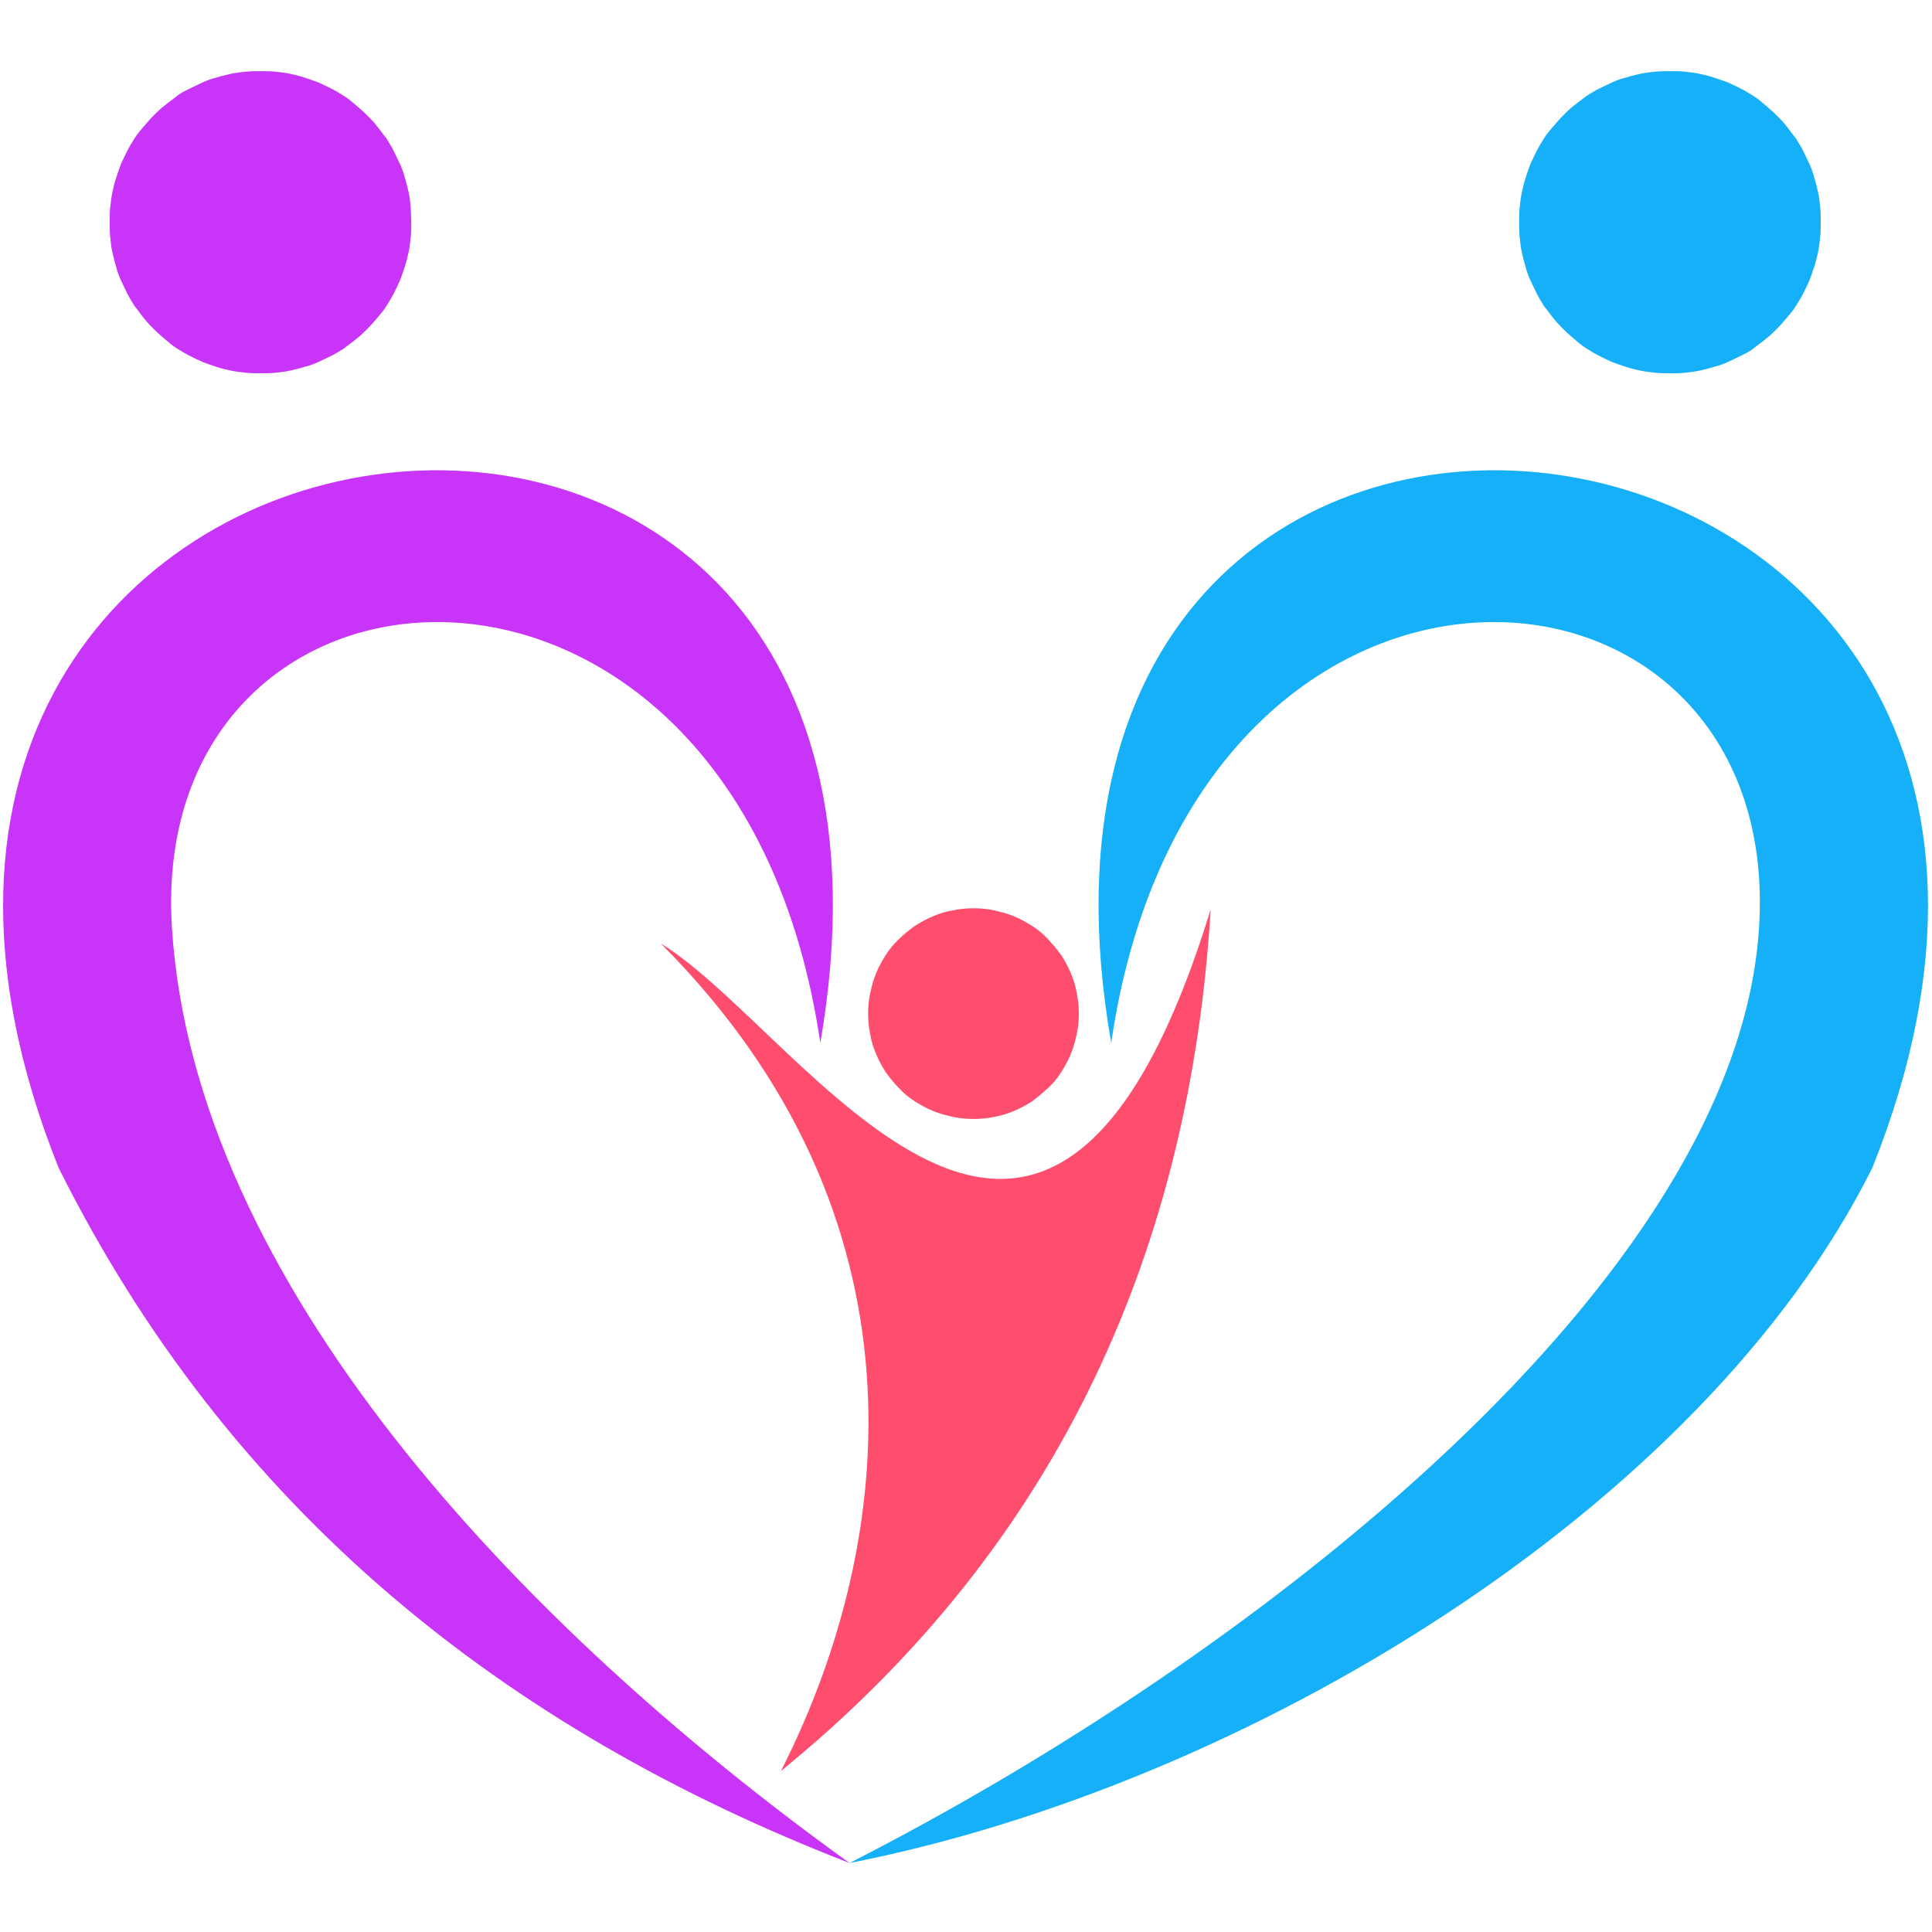
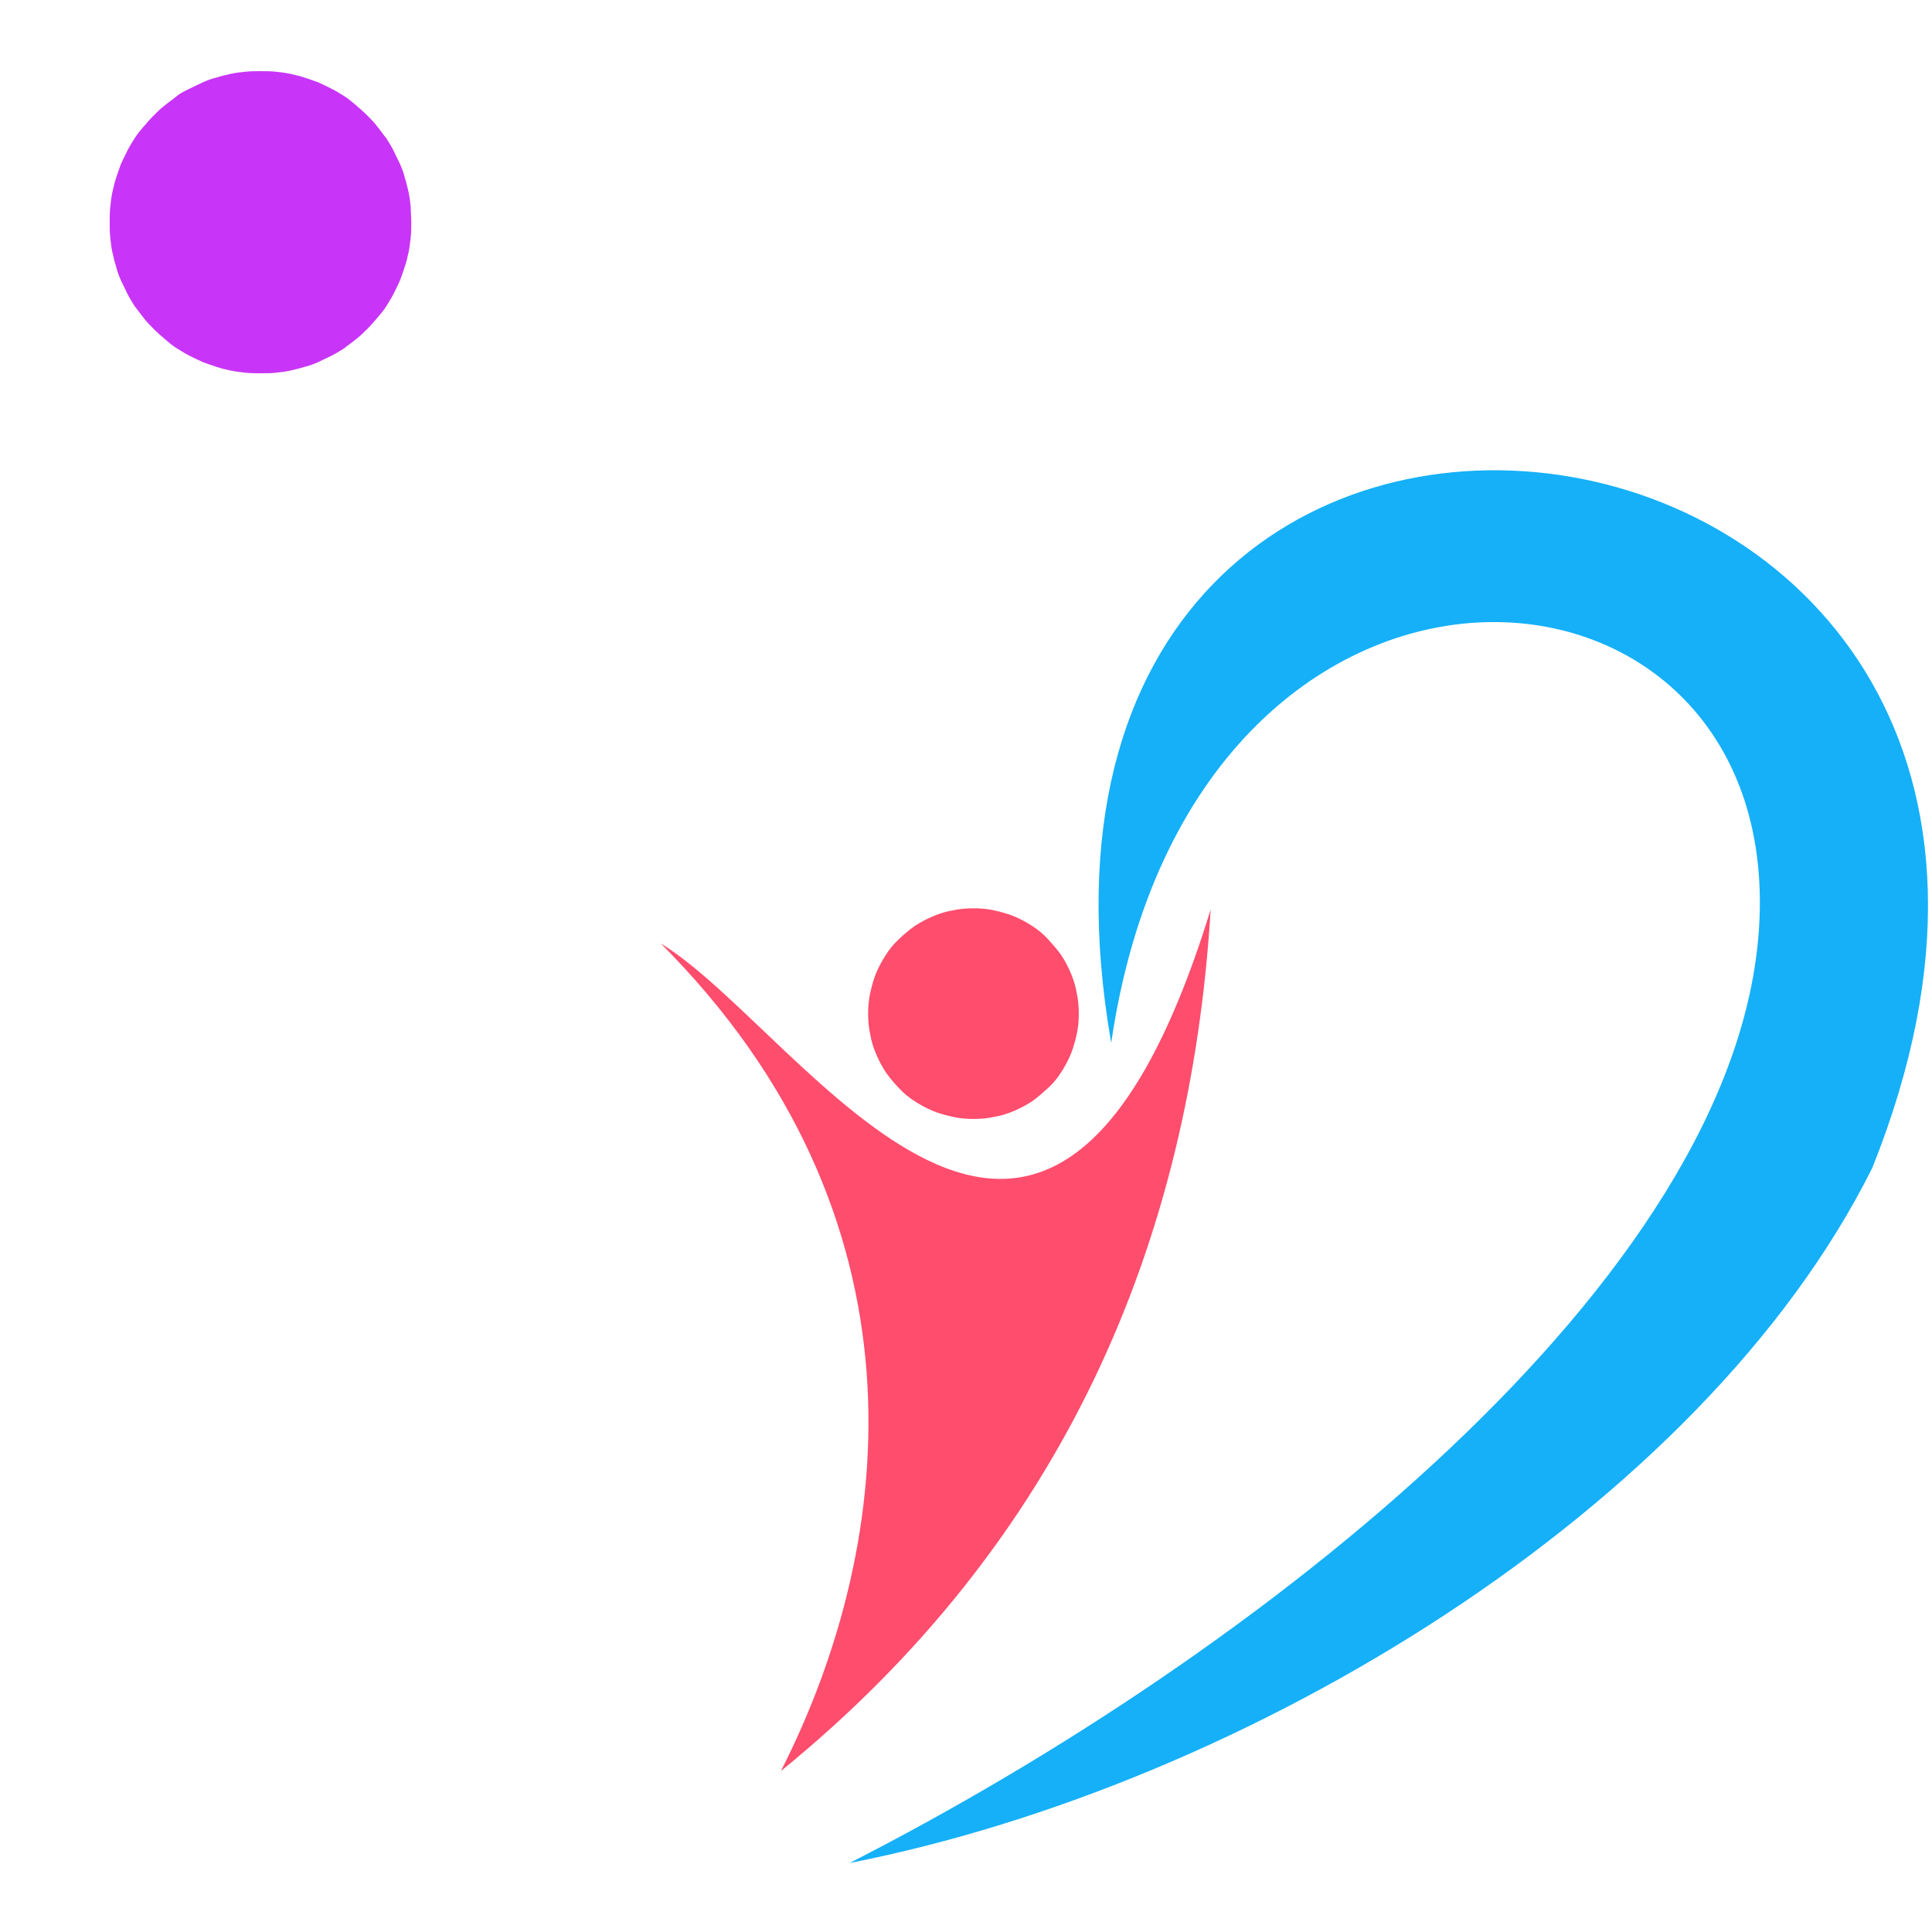
<svg xmlns="http://www.w3.org/2000/svg" xmlns:xlink="http://www.w3.org/1999/xlink" id="Capa_1" x="0px" y="0px" viewBox="0 0 512 512" style="enable-background:new 0 0 512 512;" xml:space="preserve">
  <style type="text/css">	.st0{fill:#FF4D6D;}	.st1{fill-rule:evenodd;clip-rule:evenodd;fill:#FF4D6D;}	.st2{clip-path:url(#SVGID_00000083080404122179940770000015333412118346657936_);}	.st3{fill-rule:evenodd;clip-rule:evenodd;fill:#C835F8;}	.st4{clip-path:url(#SVGID_00000176029260412389678310000015551706828088687256_);}	.st5{fill:#C835F8;}	.st6{clip-path:url(#SVGID_00000060726304005253344700000003845738754917016498_);}	.st7{fill-rule:evenodd;clip-rule:evenodd;fill:#15B0F8;}	.st8{clip-path:url(#SVGID_00000142160621424760153320000010331186862868084609_);}	.st9{fill:#15B0F8;}</style>
  <path class="st0" d="M285.89,268.62c0,1.83-0.14,3.66-0.56,5.5c-0.42,1.83-0.85,3.52-1.55,5.22c-0.7,1.69-1.55,3.24-2.54,4.79 c-0.99,1.55-2.11,2.96-3.52,4.23c-1.41,1.27-2.68,2.4-4.23,3.52c-1.55,0.99-3.1,1.83-4.79,2.54s-3.38,1.27-5.22,1.55 c-1.83,0.42-3.66,0.56-5.5,0.56s-3.66-0.14-5.5-0.56c-1.83-0.42-3.52-0.85-5.22-1.55s-3.24-1.55-4.79-2.54 c-1.55-0.99-2.96-2.11-4.23-3.52c-1.27-1.27-2.4-2.68-3.52-4.23c-0.99-1.55-1.83-3.1-2.54-4.79c-0.7-1.69-1.27-3.38-1.55-5.22 c-0.42-1.83-0.56-3.66-0.56-5.5s0.14-3.66,0.56-5.5c0.42-1.83,0.85-3.52,1.55-5.22c0.7-1.69,1.55-3.24,2.54-4.79 c0.99-1.55,2.11-2.96,3.52-4.23c1.27-1.27,2.68-2.4,4.23-3.52c1.55-0.99,3.1-1.83,4.79-2.54s3.38-1.27,5.22-1.55 c1.83-0.42,3.66-0.56,5.5-0.56c1.83,0,3.66,0.14,5.5,0.56c1.83,0.42,3.52,0.85,5.22,1.55s3.24,1.55,4.79,2.54 c1.55,0.99,2.96,2.11,4.23,3.52c1.27,1.41,2.4,2.68,3.52,4.23c0.99,1.55,1.83,3.1,2.54,4.79c0.7,1.69,1.27,3.38,1.55,5.22 C285.74,264.96,285.89,266.79,285.89,268.62z" />
-   <path class="st1" d="M320.84,241c-5.36,88.52-39.18,167.59-113.89,228.34c31.15-61.31,40.03-147.29-31.85-219.32 C213.3,273.27,277.15,383.07,320.84,241z" />
+   <path class="st1" d="M320.84,241c-5.36,88.52-39.18,167.59-113.89,228.34c31.15-61.31,40.03-147.29-31.85-219.32 C213.3,273.27,277.15,383.07,320.84,241" />
  <g>
    <g>
      <defs>
-         <rect id="SVGID_1_" x="0.89" y="123.87" width="225.8" height="370.13" />
-       </defs>
+         </defs>
      <clipPath id="SVGID_00000093154820193590141000000007831754156041202866_">
        <use xlink:href="#SVGID_1_" style="overflow:visible;" />
      </clipPath>
      <g style="clip-path:url(#SVGID_00000093154820193590141000000007831754156041202866_);">
        <path class="st3" d="M225.14,493.72C136.76,430.15,51.49,339.1,45.57,245.93c-6.91-107.83,149.97-118.12,171.82,30.45    C256.99,48.32-71.42,92.01,15.54,309.5C60.79,400.13,133.52,458.2,225.14,493.72z" />
      </g>
    </g>
  </g>
  <g>
    <g>
      <defs>
        <rect id="SVGID_00000164473445337623133100000012568167386085151368_" x="27.52" y="19" width="82.74" height="80.48" />
      </defs>
      <clipPath id="SVGID_00000006683298016178604210000014896583831560399750_">
        <use xlink:href="#SVGID_00000164473445337623133100000012568167386085151368_" style="overflow:visible;" />
      </clipPath>
      <g style="clip-path:url(#SVGID_00000006683298016178604210000014896583831560399750_);">
        <path class="st5" d="M108.99,58.89c0,1.27,0,2.68-0.14,3.95c-0.14,1.27-0.28,2.54-0.56,3.95c-0.28,1.27-0.56,2.54-0.99,3.81    c-0.42,1.27-0.85,2.54-1.27,3.66c-0.56,1.27-1.13,2.4-1.69,3.52s-1.27,2.26-1.97,3.38c-0.7,1.13-1.55,2.11-2.4,3.1    c-0.85,0.99-1.69,1.97-2.68,2.96c-0.99,0.99-1.83,1.83-2.96,2.68c-0.99,0.85-2.11,1.55-3.1,2.4c-1.13,0.7-2.26,1.41-3.38,1.97    c-1.13,0.56-2.4,1.13-3.52,1.69c-1.27,0.56-2.4,0.99-3.66,1.27c-1.27,0.42-2.54,0.7-3.81,0.99c-1.27,0.28-2.54,0.42-3.81,0.56    c-1.27,0.14-2.54,0.14-3.95,0.14c-1.27,0-2.54,0-3.95-0.14c-1.27-0.14-2.54-0.28-3.95-0.56c-1.27-0.28-2.54-0.56-3.81-0.99    c-1.27-0.42-2.54-0.85-3.66-1.27c-1.27-0.56-2.4-1.13-3.52-1.69s-2.26-1.27-3.38-1.97c-1.13-0.7-2.11-1.55-3.1-2.4    c-0.99-0.85-1.97-1.69-2.96-2.68c-0.99-0.99-1.83-1.83-2.68-2.96c-0.85-0.99-1.55-2.11-2.4-3.1c-0.7-1.13-1.41-2.26-1.97-3.38    s-1.13-2.4-1.69-3.52c-0.56-1.27-0.99-2.4-1.27-3.66c-0.42-1.27-0.7-2.54-0.99-3.81c-0.28-1.27-0.42-2.54-0.56-3.95    c-0.14-1.27-0.14-2.54-0.14-3.95c0-1.27,0-2.54,0.14-3.95c0.14-1.27,0.28-2.54,0.56-3.95c0.28-1.27,0.56-2.54,0.99-3.81    c0.42-1.27,0.85-2.54,1.27-3.66c0.56-1.27,1.13-2.4,1.69-3.52c0.56-1.13,1.27-2.26,1.97-3.38c0.7-1.13,1.55-2.11,2.4-3.1    c0.85-0.99,1.69-1.97,2.68-2.96c0.99-0.99,1.83-1.83,2.96-2.68c0.99-0.85,2.11-1.55,3.1-2.4c0.99-0.85,2.26-1.41,3.38-1.97    c1.13-0.56,2.4-1.13,3.52-1.69c1.27-0.56,2.4-0.99,3.66-1.27c1.27-0.42,2.54-0.7,3.81-0.99c1.27-0.28,2.54-0.42,3.95-0.56    c1.27-0.14,2.54-0.14,3.95-0.14c1.27,0,2.68,0,3.95,0.14s2.54,0.28,3.81,0.56c1.27,0.28,2.54,0.56,3.81,0.99    c1.27,0.42,2.54,0.85,3.66,1.27c1.27,0.56,2.4,1.13,3.52,1.69c1.13,0.56,2.26,1.27,3.38,1.97c1.13,0.7,2.11,1.55,3.1,2.4    s1.97,1.69,2.96,2.68c0.99,0.99,1.83,1.83,2.68,2.96c0.85,0.99,1.55,2.11,2.4,3.1c0.7,1.13,1.41,2.26,1.97,3.38    c0.56,1.13,1.13,2.4,1.69,3.52c0.56,1.27,0.99,2.4,1.27,3.66c0.42,1.27,0.7,2.54,0.99,3.81c0.28,1.27,0.42,2.54,0.56,3.95    C108.85,56.21,108.99,57.62,108.99,58.89z" />
      </g>
    </g>
  </g>
  <g>
    <g>
      <defs>
        <rect id="SVGID_00000008860613891637897250000003459690781153245317_" x="224.85" y="123.87" width="286.27" height="370.13" />
      </defs>
      <clipPath id="SVGID_00000096767113769909692280000018345176075208053918_">
        <use xlink:href="#SVGID_00000008860613891637897250000003459690781153245317_" style="overflow:visible;" />
      </clipPath>
      <g style="clip-path:url(#SVGID_00000096767113769909692280000018345176075208053918_);">
        <path class="st7" d="M225.14,493.72c108.25-55.25,235.1-154.62,241.02-247.79c6.91-107.83-149.97-118.12-171.68,30.45    C254.74,48.32,583.29,92.01,496.18,309.5C450.94,400.13,330,473.14,225.14,493.72z" />
      </g>
    </g>
  </g>
  <g>
    <g>
      <defs>
-         <rect id="SVGID_00000029045999546301035270000006508325132090659479_" x="401.46" y="19" width="82.74" height="80.48" />
-       </defs>
+         </defs>
      <clipPath id="SVGID_00000144296474255468476780000012369097220813856944_">
        <use xlink:href="#SVGID_00000029045999546301035270000006508325132090659479_" style="overflow:visible;" />
      </clipPath>
      <g style="clip-path:url(#SVGID_00000144296474255468476780000012369097220813856944_);">
-         <path class="st9" d="M482.51,58.89c0,1.27,0,2.68-0.14,3.95c-0.14,1.27-0.28,2.54-0.56,3.95c-0.28,1.27-0.56,2.54-0.99,3.81    c-0.42,1.27-0.85,2.54-1.27,3.66c-0.56,1.27-1.13,2.4-1.69,3.52s-1.27,2.26-1.97,3.38s-1.55,2.11-2.4,3.1    c-0.85,0.99-1.69,1.97-2.68,2.96c-0.99,0.99-1.83,1.83-2.96,2.68c-0.99,0.85-2.11,1.55-3.1,2.4c-0.99,0.85-2.26,1.41-3.38,1.97    c-1.13,0.56-2.4,1.13-3.52,1.69c-1.27,0.56-2.4,0.99-3.66,1.27c-1.27,0.42-2.54,0.7-3.81,0.99c-1.27,0.28-2.54,0.42-3.81,0.56    c-1.27,0.14-2.54,0.14-3.95,0.14c-1.27,0-2.54,0-3.95-0.14c-1.27-0.14-2.54-0.28-3.95-0.56c-1.27-0.28-2.54-0.56-3.81-0.99    c-1.27-0.42-2.54-0.85-3.66-1.27c-1.27-0.56-2.4-1.13-3.52-1.69c-1.13-0.56-2.26-1.27-3.38-1.97c-1.13-0.7-2.11-1.55-3.1-2.4    c-0.99-0.85-1.97-1.69-2.96-2.68c-0.99-0.99-1.83-1.83-2.68-2.96c-0.85-0.99-1.55-2.11-2.4-3.1c-0.7-1.13-1.41-2.26-1.97-3.38    s-1.13-2.4-1.69-3.52c-0.56-1.27-0.99-2.4-1.27-3.66c-0.42-1.27-0.7-2.54-0.99-3.81c-0.28-1.27-0.42-2.54-0.56-3.95    c-0.14-1.27-0.14-2.54-0.14-3.95c0-1.27,0-2.54,0.14-3.95c0.14-1.27,0.28-2.54,0.56-3.95c0.28-1.27,0.56-2.54,0.99-3.81    c0.42-1.27,0.85-2.54,1.27-3.66c0.56-1.27,1.13-2.4,1.69-3.52c0.56-1.13,1.27-2.26,1.97-3.38c0.7-1.13,1.55-2.11,2.4-3.1    c0.85-0.99,1.69-1.97,2.68-2.96c0.99-0.99,1.83-1.83,2.96-2.68c0.99-0.85,2.11-1.55,3.1-2.4c1.13-0.7,2.26-1.41,3.38-1.97    c1.13-0.56,2.4-1.13,3.52-1.69c1.27-0.56,2.4-0.99,3.66-1.27c1.27-0.42,2.54-0.7,3.81-0.99c1.27-0.28,2.54-0.42,3.95-0.56    c1.27-0.14,2.54-0.14,3.95-0.14c1.27,0,2.68,0,3.95,0.14c1.27,0.14,2.54,0.28,3.81,0.56c1.27,0.28,2.54,0.56,3.81,0.99    c1.27,0.42,2.54,0.85,3.66,1.27c1.27,0.56,2.4,1.13,3.52,1.69c1.13,0.56,2.26,1.27,3.38,1.97c1.13,0.7,2.11,1.55,3.1,2.4    s1.97,1.69,2.96,2.68c0.99,0.99,1.83,1.83,2.68,2.96c0.85,0.99,1.55,2.11,2.4,3.1c0.7,1.13,1.41,2.26,1.97,3.38    c0.56,1.13,1.13,2.4,1.69,3.52c0.56,1.27,0.99,2.4,1.27,3.66c0.42,1.27,0.7,2.54,0.99,3.81c0.28,1.27,0.42,2.54,0.56,3.95    C482.51,56.21,482.51,57.62,482.51,58.89z" />
-       </g>
+         </g>
    </g>
  </g>
</svg>